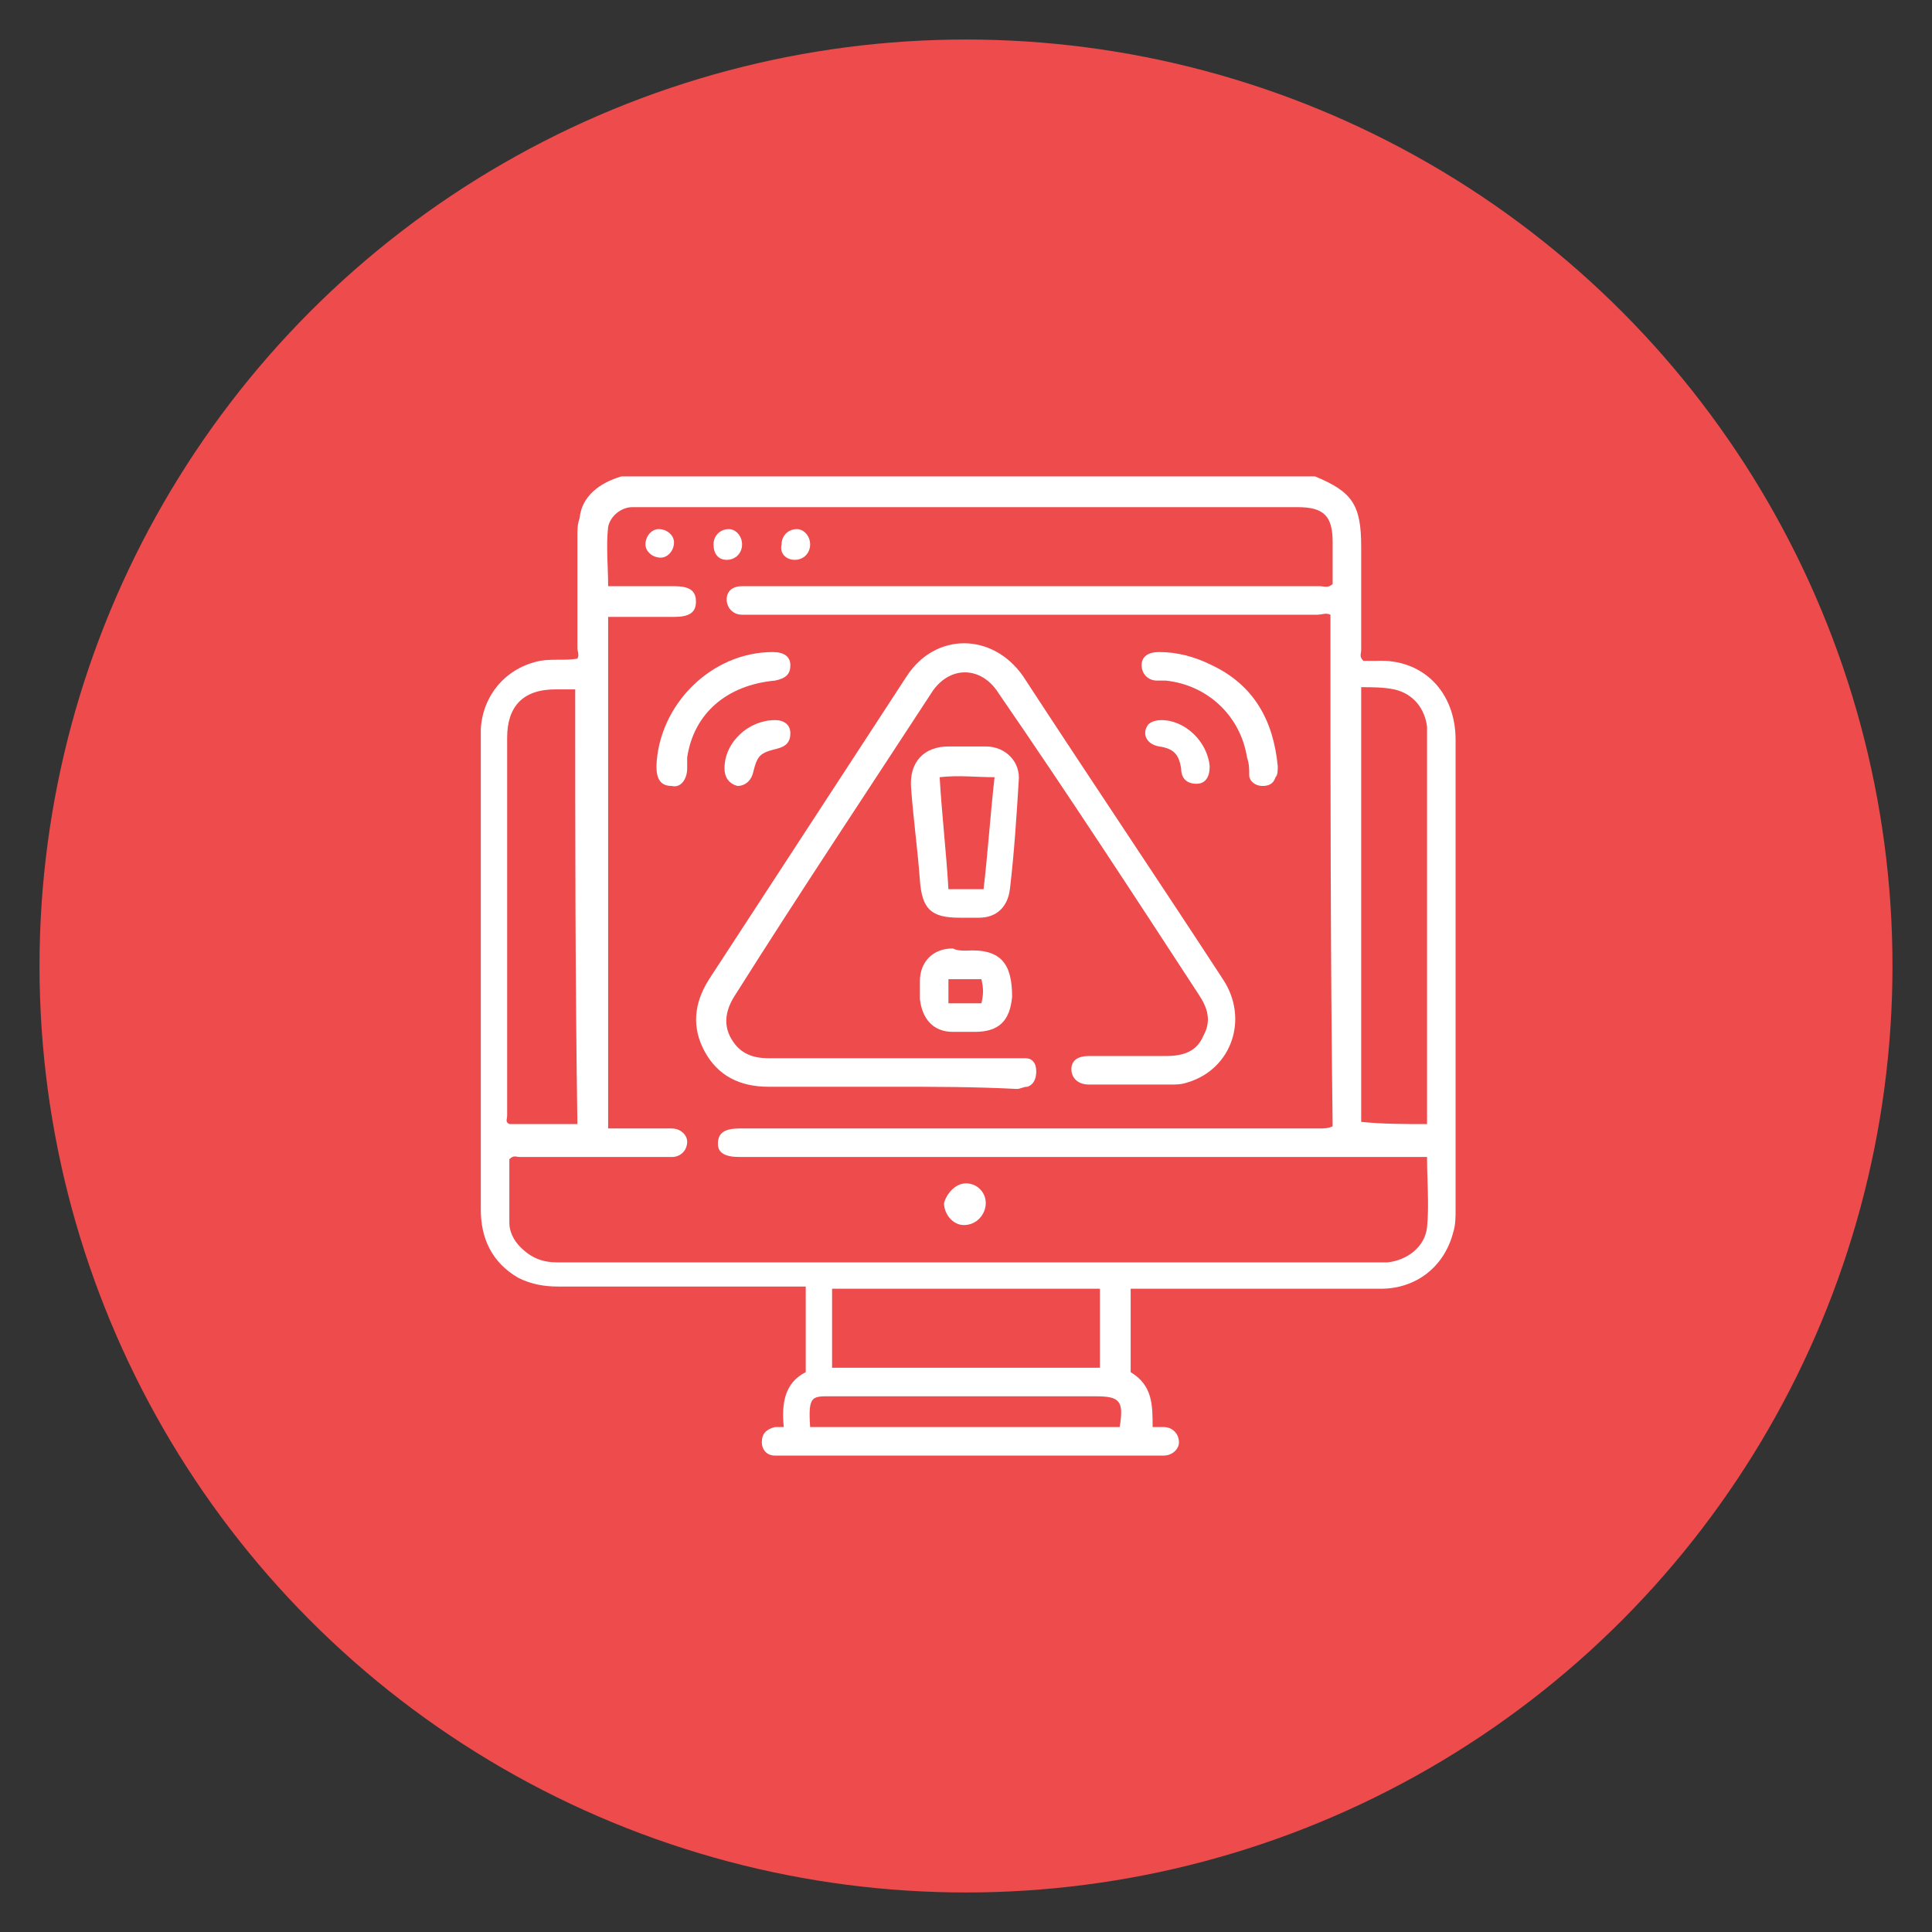
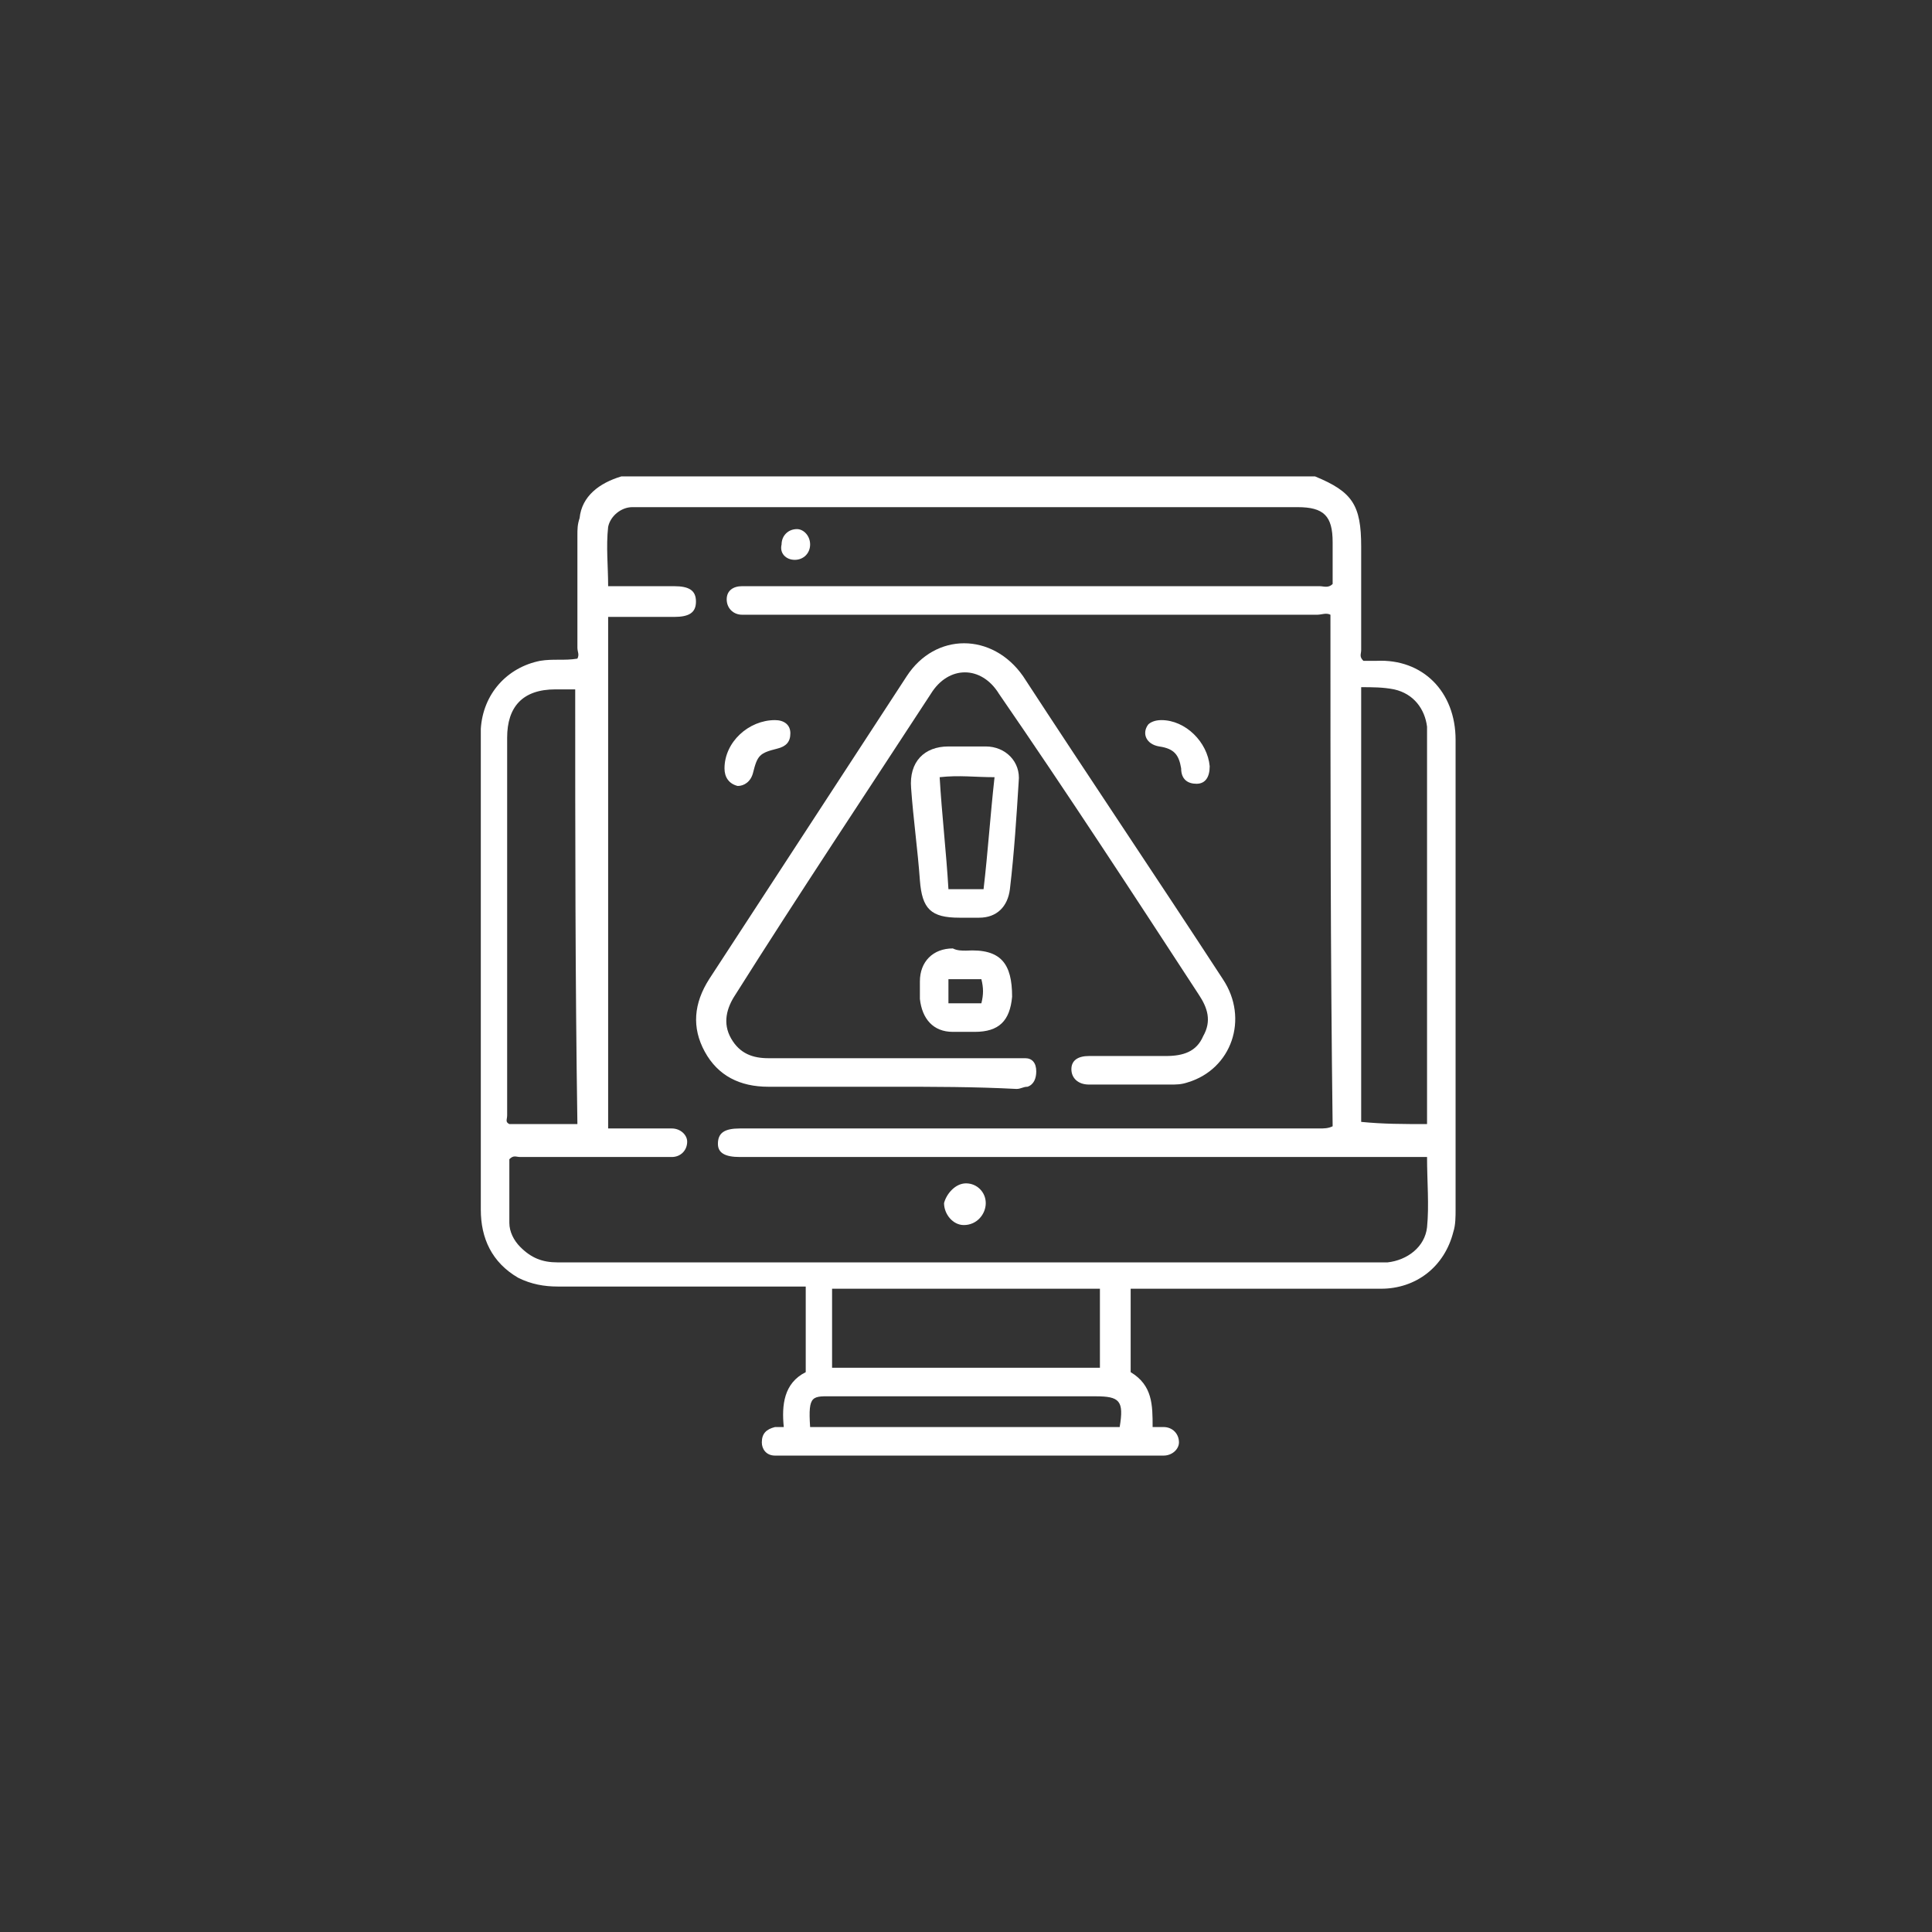
<svg xmlns="http://www.w3.org/2000/svg" version="1.1" id="Layer_1" x="0px" y="0px" viewBox="0 0 88 88" style="enable-background:new 0 0 88 88;" xml:space="preserve">
  <rect x="0" y="0" width="88" height="88" fill="#333333" stroke="none" />
  <style type="text/css">
	.st0{fill:#EE4B4D;}
	.st1{fill:#FFFFFF;}
</style>
  <g>
-     <circle class="st0" cx="44" cy="44" r="42.2" />
    <g>
      <path class="st1" d="M28.3,21.7c10.5,0,21,0,31.6,0c1.7,0.7,2.1,1.3,2.1,3.2c0,1.6,0,3.1,0,4.7c0,0.2-0.1,0.3,0.1,0.5    c0.2,0,0.4,0,0.6,0c2.1-0.1,3.6,1.4,3.6,3.6c0,7.1,0,14.3,0,21.4c0,0.3,0,0.7-0.1,1c-0.4,1.6-1.7,2.6-3.3,2.6c-3.6,0-7.2,0-10.9,0    c-0.2,0-0.3,0-0.5,0c0,1.3,0,2.5,0,3.8c1,0.6,1,1.5,1,2.5c0.2,0,0.3,0,0.5,0c0.4,0,0.7,0.3,0.7,0.7c0,0.3-0.3,0.6-0.7,0.6    c-0.1,0-0.2,0-0.3,0c-5.7,0-11.4,0-17.1,0c-0.1,0-0.2,0-0.3,0c-0.4,0-0.6-0.3-0.6-0.6c0-0.4,0.2-0.6,0.6-0.7c0.1,0,0.2,0,0.4,0    c-0.1-1,0-2,1-2.5c0-1.3,0-2.6,0-3.9c-0.2,0-0.4,0-0.5,0c-3.6,0-7.2,0-10.8,0c-0.6,0-1.2-0.1-1.8-0.4c-1.2-0.7-1.7-1.8-1.7-3.1    c0-7.2,0-14.3,0-21.5c0-0.1,0-0.3,0-0.4c0.1-1.6,1.2-2.8,2.7-3.1c0.6-0.1,1.1,0,1.7-0.1c0.1-0.2,0-0.3,0-0.5c0-1.7,0-3.4,0-5.1    c0-0.3,0-0.5,0.1-0.8C26.5,22.6,27.3,22,28.3,21.7z M60.6,28c-0.2-0.1-0.4,0-0.6,0c-8.6,0-17.2,0-25.8,0c-0.1,0-0.3,0-0.4,0    c-0.4,0-0.7-0.3-0.7-0.7c0-0.4,0.3-0.6,0.7-0.6c0.1,0,0.3,0,0.4,0c8.6,0,17.3,0,25.9,0c0.2,0,0.4,0.1,0.6-0.1c0-0.6,0-1.3,0-1.9    c0-1.2-0.4-1.6-1.6-1.6c-10,0-20,0-29.9,0c-0.1,0-0.3,0-0.4,0c-0.5,0-1,0.4-1.1,0.9c-0.1,0.9,0,1.8,0,2.7c0.1,0,0.1,0,0.1,0    c1,0,1.9,0,2.9,0c0.7,0,1,0.2,1,0.7c0,0.5-0.3,0.7-1,0.7c-1,0-2,0-3,0c0,7.8,0,15.5,0,23.3c0.2,0,0.3,0,0.5,0c0.8,0,1.6,0,2.4,0    c0.4,0,0.7,0.3,0.7,0.6c0,0.4-0.3,0.7-0.7,0.7c-0.1,0-0.2,0-0.3,0c-2.2,0-4.4,0-6.6,0c-0.2,0-0.3-0.1-0.5,0.1c0,1,0,1.9,0,2.9    c0,0.4,0.2,0.8,0.5,1.1c0.5,0.5,1,0.7,1.7,0.7c12.5,0,25,0,37.5,0c0.1,0,0.2,0,0.3,0c0.9-0.1,1.7-0.7,1.8-1.6c0.1-1,0-2.1,0-3.2    c-0.2,0-0.4,0-0.6,0c-10.2,0-20.5,0-30.7,0c-0.7,0-1-0.2-1-0.6c0-0.5,0.3-0.7,1-0.7c8.8,0,17.6,0,26.4,0c0.2,0,0.4,0,0.6-0.1    C60.6,43.5,60.6,35.7,60.6,28z M26.2,31.4c-0.3,0-0.6,0-0.9,0c-1.5,0-2.2,0.8-2.2,2.2c0,5.7,0,11.4,0,17.2c0,0.2-0.1,0.3,0.1,0.4    c1,0,2.1,0,3.1,0C26.2,44.6,26.2,38,26.2,31.4z M65,51.2c0-0.2,0-0.4,0-0.5c0-5.7,0-11.4,0-17.1c0-0.2,0-0.3,0-0.5    c-0.1-0.8-0.6-1.5-1.5-1.7c-0.5-0.1-1-0.1-1.5-0.1c0,6.6,0,13.2,0,19.8C63,51.2,63.9,51.2,65,51.2z M37.9,58.7c0,1.2,0,2.4,0,3.6    c4.1,0,8.1,0,12.2,0c0-1.2,0-2.4,0-3.6C46,58.7,42,58.7,37.9,58.7z M36.9,65c4.7,0,9.4,0,14.1,0c0.2-1.2,0-1.4-1.1-1.4    c-4,0-7.9,0-11.9,0C37,63.6,36.8,63.5,36.9,65C36.9,64.9,36.9,64.9,36.9,65z" />
      <path class="st1" d="M40.6,49.5c-1.9,0-3.7,0-5.6,0c-1.3,0-2.3-0.5-2.9-1.6c-0.6-1.1-0.5-2.2,0.2-3.3c3-4.6,6-9.2,9-13.8    c1.3-2,3.9-2,5.3,0c0,0,0,0,0,0c3,4.6,6.1,9.2,9.1,13.8c1.2,1.8,0.4,4.1-1.6,4.7c-0.3,0.1-0.5,0.1-0.8,0.1c-1.2,0-2.5,0-3.7,0    c-0.5,0-0.8-0.3-0.8-0.7c0-0.4,0.3-0.6,0.8-0.6c1.2,0,2.4,0,3.5,0c0.8,0,1.4-0.2,1.7-0.9c0.4-0.7,0.2-1.3-0.2-1.9    c-3-4.6-6-9.2-9.1-13.7c-0.8-1.3-2.3-1.3-3.1,0c-3,4.6-6,9.1-8.9,13.7c-0.4,0.6-0.6,1.3-0.2,2c0.4,0.7,1,0.9,1.7,0.9    c3.7,0,7.4,0,11.2,0c0.2,0,0.3,0,0.5,0c0.3,0,0.5,0.2,0.5,0.6c0,0.3-0.1,0.6-0.4,0.7c-0.2,0-0.3,0.1-0.5,0.1    C44.4,49.5,42.5,49.5,40.6,49.5z" />
      <path class="st1" d="M44,41.8c-0.1,0-0.2,0-0.3,0c-1.3,0-1.7-0.4-1.8-1.7c-0.1-1.4-0.3-2.8-0.4-4.2c-0.1-1.2,0.6-1.9,1.7-1.9    c0.6,0,1.1,0,1.7,0c0.9,0,1.6,0.7,1.5,1.6c-0.1,1.6-0.2,3.2-0.4,4.9c-0.1,0.8-0.6,1.3-1.4,1.3C44.5,41.8,44.3,41.8,44,41.8z     M45.3,35.4c-0.9,0-1.6-0.1-2.5,0c0.1,1.7,0.3,3.4,0.4,5.1c0.6,0,1.1,0,1.6,0C45,38.8,45.1,37.2,45.3,35.4z" />
      <path class="st1" d="M44,43.3c1.6-0.1,2.1,0.6,2.1,2.1C46,46.5,45.5,47,44.4,47c-0.3,0-0.7,0-1,0c-0.9,0-1.4-0.6-1.5-1.5    c0-0.3,0-0.6,0-0.8c0-0.9,0.6-1.5,1.5-1.5C43.6,43.3,43.8,43.3,44,43.3z M44.7,45.7c0.1-0.4,0.1-0.7,0-1.1c-0.5,0-1,0-1.5,0    c0,0.4,0,0.7,0,1.1C43.7,45.7,44.2,45.7,44.7,45.7z" />
-       <path class="st1" d="M58.2,34.9c0,0.2,0,0.4-0.1,0.5c-0.1,0.3-0.3,0.4-0.6,0.4c-0.3,0-0.6-0.2-0.6-0.5c0-0.3,0-0.5-0.1-0.8    c-0.3-1.9-1.8-3.3-3.7-3.5c-0.1,0-0.3,0-0.4,0c-0.4,0-0.7-0.3-0.7-0.7c0-0.4,0.3-0.6,0.8-0.6c0.8,0,1.6,0.2,2.4,0.6    C57.1,31.2,58,32.8,58.2,34.9z" />
-       <path class="st1" d="M29.9,34.9c0.1-2.8,2.5-5.2,5.3-5.2c0.5,0,0.8,0.2,0.8,0.6c0,0.4-0.2,0.6-0.7,0.7c-2.2,0.2-3.7,1.5-4,3.5    c0,0.2,0,0.3,0,0.5c0,0.5-0.3,0.9-0.7,0.8C30.1,35.8,29.9,35.5,29.9,34.9z" />
      <path class="st1" d="M33,35c0-1.2,1.1-2.2,2.3-2.2c0.4,0,0.7,0.2,0.7,0.6c0,0.4-0.2,0.6-0.6,0.7c-0.8,0.2-0.9,0.3-1.1,1.1    c-0.1,0.4-0.4,0.6-0.7,0.6C33.2,35.7,33,35.4,33,35z" />
      <path class="st1" d="M52.9,32.8c1.1,0,2.1,1,2.2,2.1c0,0.5-0.2,0.8-0.6,0.8c-0.4,0-0.7-0.2-0.7-0.7c-0.1-0.6-0.3-0.9-1-1    c-0.6-0.1-0.8-0.6-0.5-1C52.4,32.9,52.6,32.8,52.9,32.8z" />
      <path class="st1" d="M44,53.9c0.5,0,0.9,0.4,0.9,0.9c0,0.5-0.4,1-1,1c-0.5,0-0.9-0.5-0.9-1C43.1,54.4,43.5,53.9,44,53.9z" />
-       <path class="st1" d="M30.7,24.7c0,0.4-0.3,0.7-0.6,0.7c-0.4,0-0.7-0.3-0.7-0.6c0-0.4,0.3-0.7,0.6-0.7    C30.4,24.1,30.7,24.4,30.7,24.7z" />
      <path class="st1" d="M36.9,24.8c0,0.4-0.3,0.7-0.7,0.7c-0.4,0-0.7-0.3-0.6-0.7c0-0.4,0.3-0.7,0.7-0.7    C36.6,24.1,36.9,24.4,36.9,24.8z" />
-       <path class="st1" d="M33.8,24.8c0,0.4-0.3,0.7-0.7,0.7c-0.4,0-0.6-0.3-0.6-0.7c0-0.4,0.3-0.7,0.7-0.7    C33.5,24.1,33.8,24.4,33.8,24.8z" />
    </g>
  </g>
</svg>